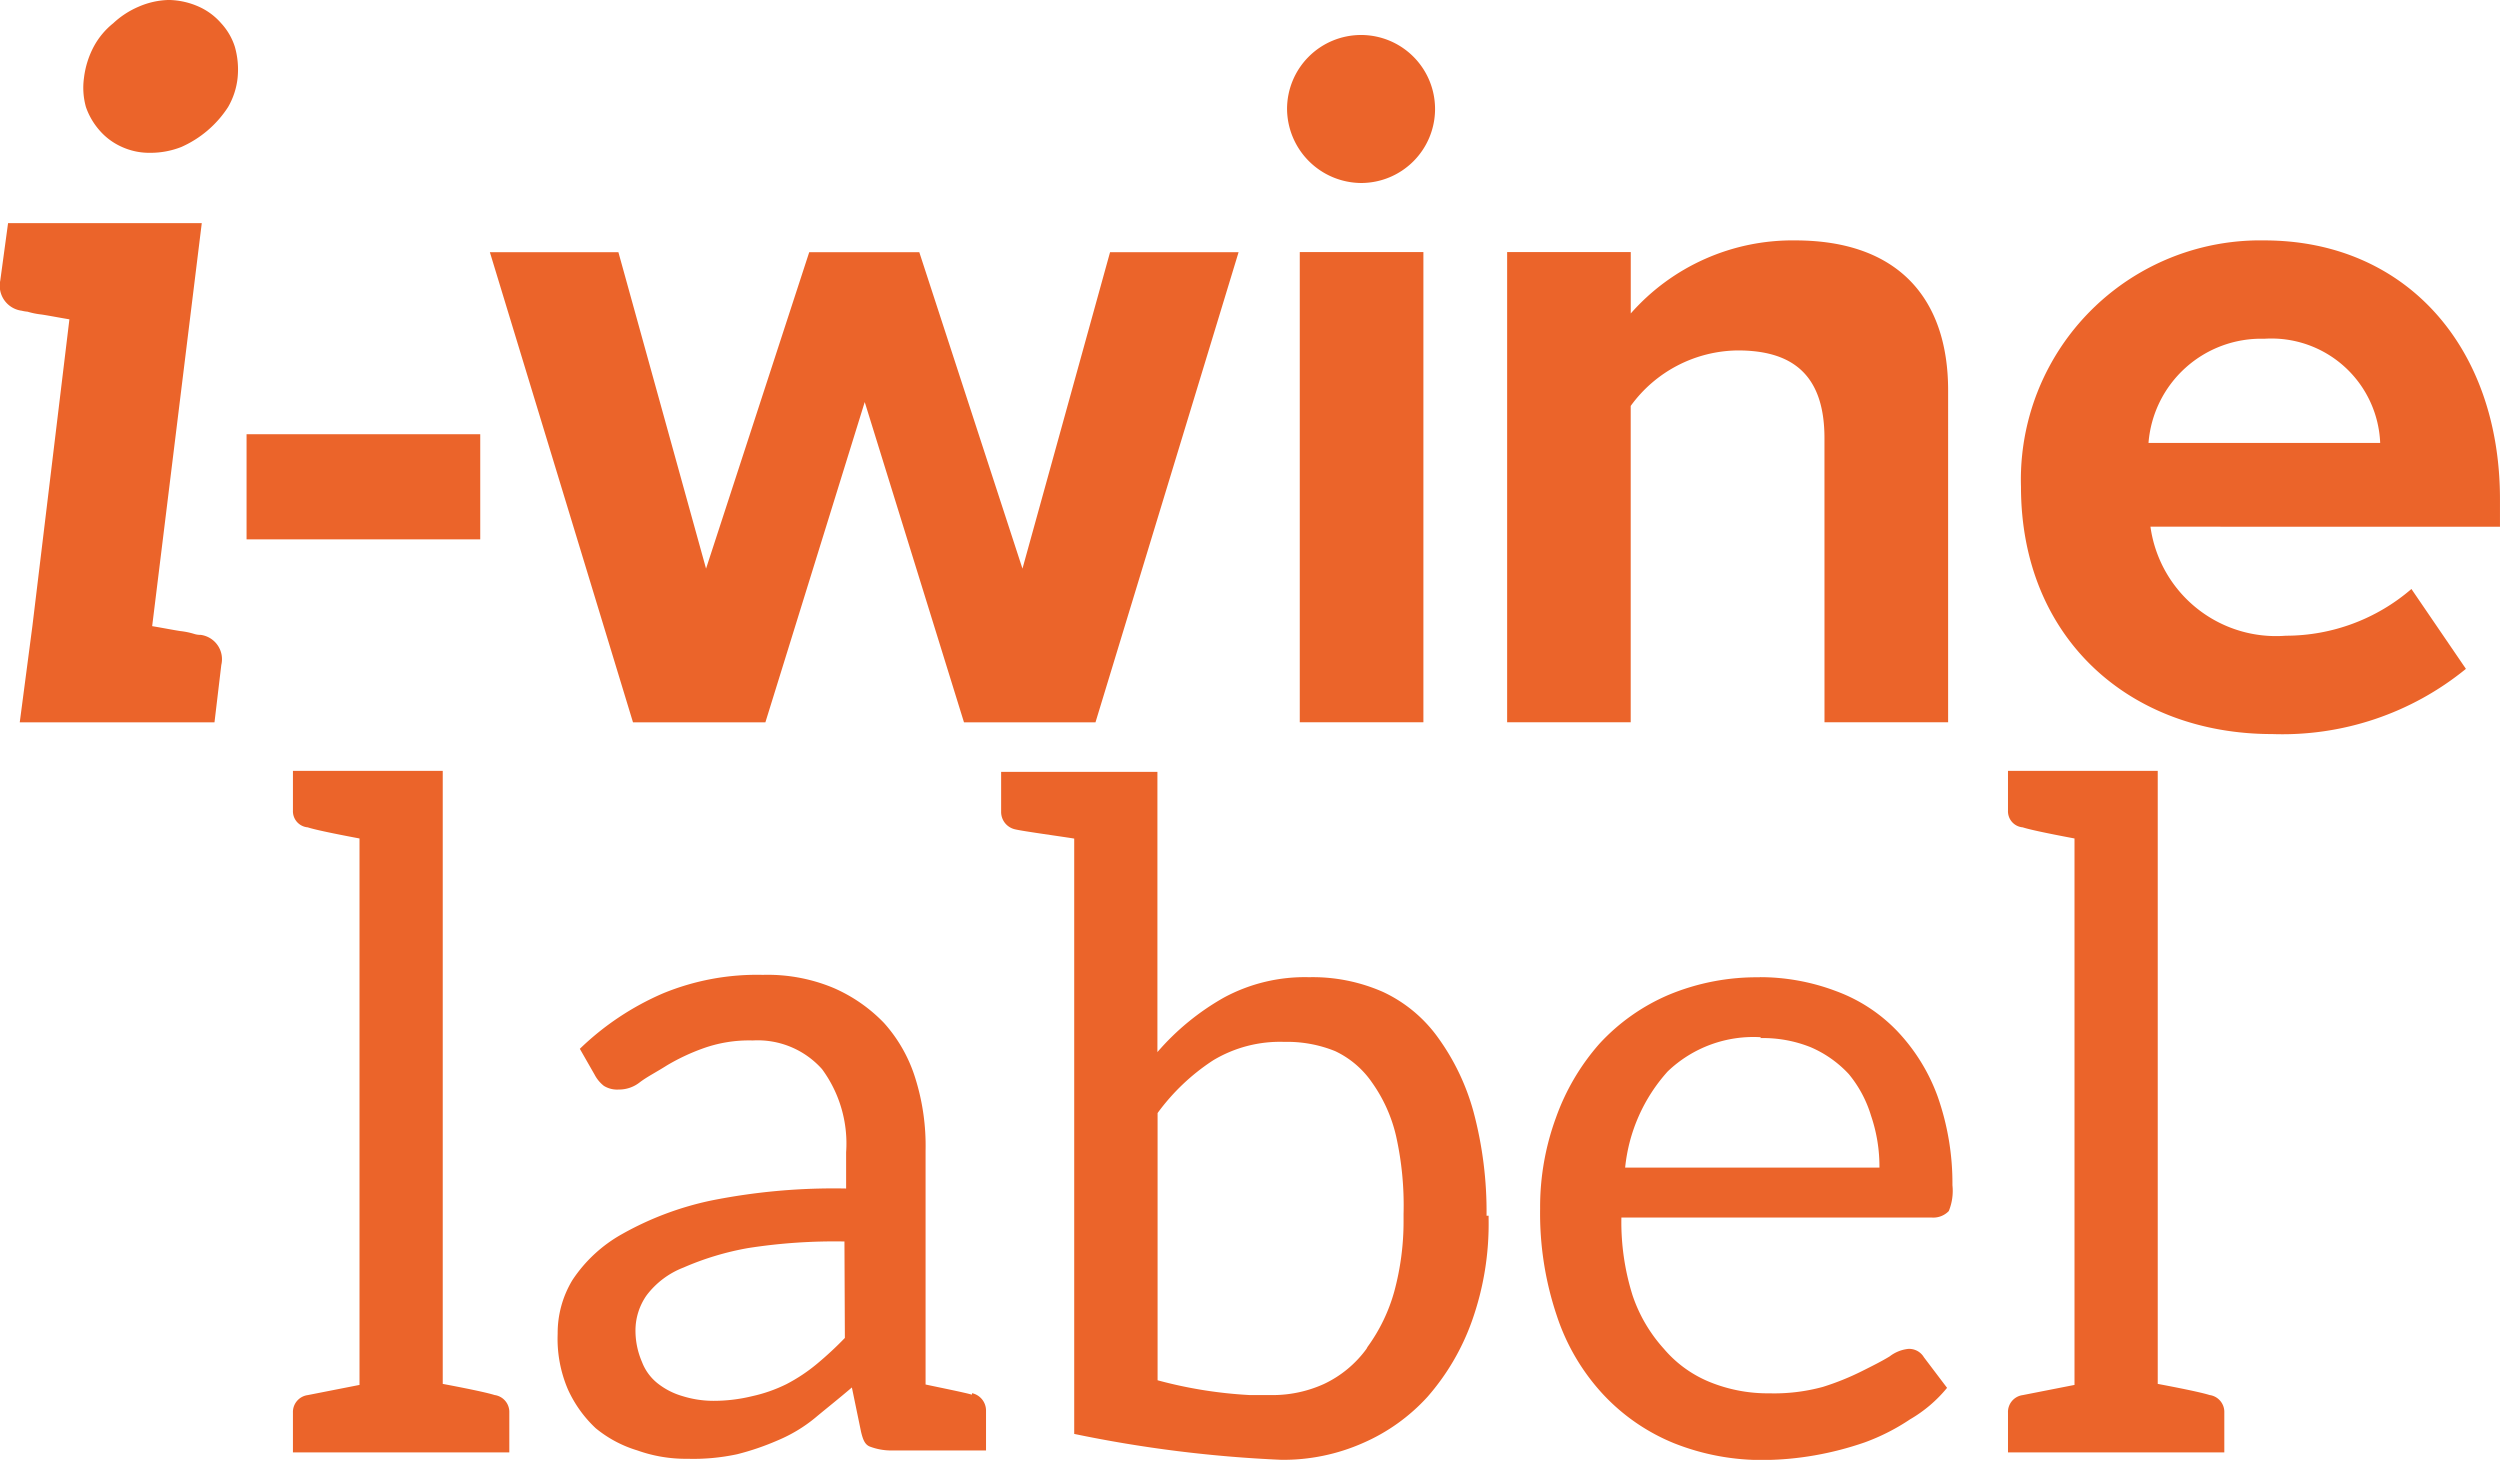
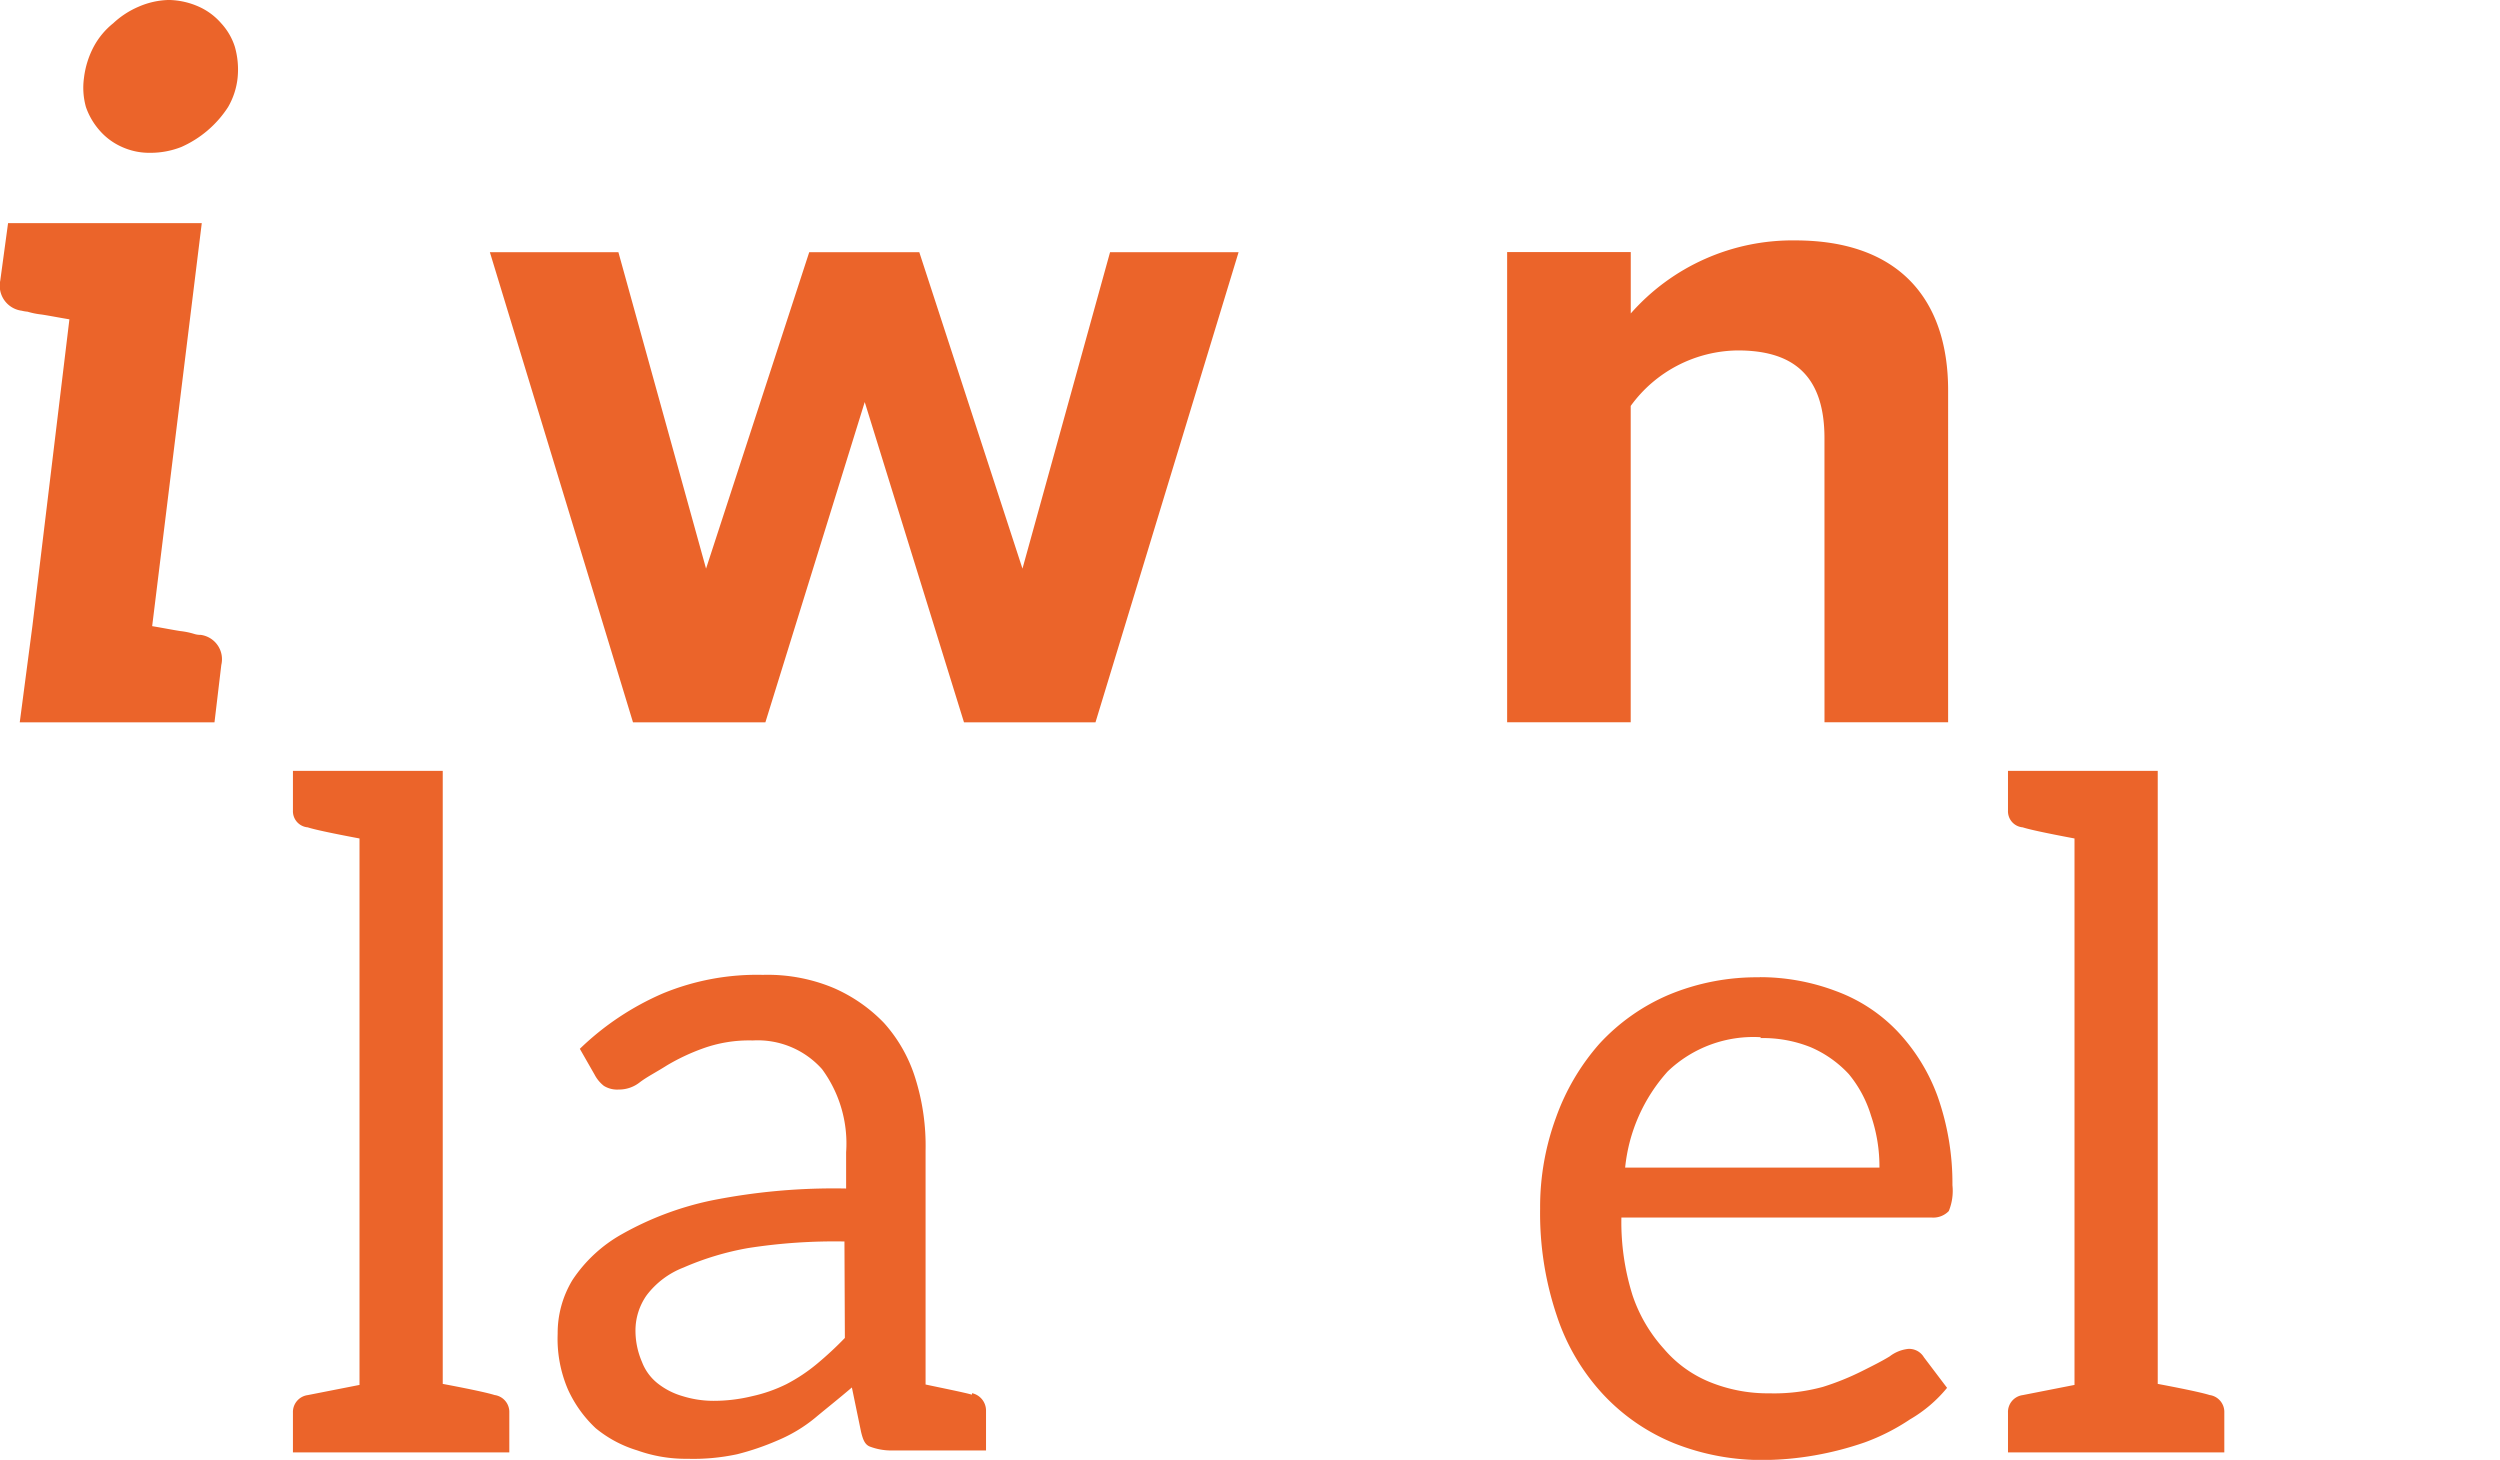
<svg xmlns="http://www.w3.org/2000/svg" width="89.866" height="52.476" viewBox="0 0 89.866 52.476">
  <g id="Raggruppa_70181" data-name="Raggruppa 70181" transform="translate(-353.733 -1015.14)">
    <path id="Tracciato_57165" data-name="Tracciato 57165" d="M361.688,1039.043l-.245,2.063h-7l.455-3.464,1.33-11.023c-.42-.07-.77-.14-1.015-.175a2.759,2.759,0,0,1-.49-.1,1.238,1.238,0,0,1-.21-.035.906.906,0,0,1-.77-1.086l.28-2.062h6.963l-1.783,14.487c.418.07.768.14,1.015.177a2.692,2.692,0,0,1,.488.1.762.762,0,0,0,.247.037A.883.883,0,0,1,361.688,1039.043Zm.243-20.054a3.861,3.861,0,0,1-1.679,1.434,3.02,3.02,0,0,1-1.118.21,2.38,2.38,0,0,1-1.015-.21,2.289,2.289,0,0,1-.807-.595,2.525,2.525,0,0,1-.49-.84,2.578,2.578,0,0,1-.07-1.05,3.212,3.212,0,0,1,.35-1.12,2.73,2.73,0,0,1,.7-.841,3.134,3.134,0,0,1,.912-.595,2.876,2.876,0,0,1,1.085-.243,2.754,2.754,0,0,1,1.085.243,2.319,2.319,0,0,1,.8.595,2.253,2.253,0,0,1,.49.841,2.981,2.981,0,0,1,.1,1.12A2.638,2.638,0,0,1,361.931,1018.989Z" fill="#eb642a" />
-     <path id="Tracciato_57166" data-name="Tracciato 57166" d="M358.8,1024.062h8.4v3.779h-8.4Z" transform="translate(3.796 6.687)" fill="#eb642a" />
    <path id="Tracciato_57167" data-name="Tracciato 57167" d="M377.273,1025.71l-3.571,11.513h-4.759l-5.145-16.9h4.62l3.151,11.375,3.709-11.375h3.956l3.709,11.375,3.149-11.375h4.62l-5.144,16.9h-4.727Z" transform="translate(7.544 3.882)" fill="#eb642a" />
-     <path id="Tracciato_57168" data-name="Tracciato 57168" d="M380.178,1018.52a2.66,2.66,0,1,1,2.661,2.659A2.682,2.682,0,0,1,380.178,1018.52Zm.457,5.143h4.444v16.9h-4.444Z" transform="translate(19.82 0.539)" fill="#eb642a" />
    <path id="Tracciato_57169" data-name="Tracciato 57169" d="M396.107,1027.186c0-2.346-1.225-3.151-3.114-3.151a4.813,4.813,0,0,0-3.851,1.995V1037.4H384.7v-16.9h4.444v2.206a7.743,7.743,0,0,1,5.915-2.626c3.709,0,5.493,2.1,5.493,5.39V1037.4h-4.444Z" transform="translate(23.209 3.702)" fill="#eb642a" />
-     <path id="Tracciato_57170" data-name="Tracciato 57170" d="M404.007,1020.08c5.04,0,8.469,3.781,8.469,9.309v.982H399.912a4.558,4.558,0,0,0,4.867,3.919,6.913,6.913,0,0,0,4.514-1.68l1.959,2.871a10.433,10.433,0,0,1-6.965,2.344c-5.143,0-9.029-3.466-9.029-8.889A8.6,8.6,0,0,1,404.007,1020.08Zm-4.166,7.279h8.329a3.912,3.912,0,0,0-4.164-3.744A4.063,4.063,0,0,0,399.842,1027.359Z" transform="translate(31.122 3.702)" fill="#eb642a" />
    <path id="Tracciato_57171" data-name="Tracciato 57171" d="M367.53,1054.048v1.427h-7.778v-1.427a.614.614,0,0,1,.532-.632l1.861-.366v-19.643c-1.064-.2-1.662-.332-1.861-.4a.581.581,0,0,1-.532-.6v-1.429h5.385v22.035c1.064.2,1.662.334,1.861.4A.615.615,0,0,1,367.53,1054.048Z" transform="translate(4.511 11.873)" fill="#eb642a" />
    <path id="Tracciato_57172" data-name="Tracciato 57172" d="M380.086,1050.2a.641.641,0,0,1,.5.632v1.427h-3.457a2.173,2.173,0,0,1-.7-.133c-.2-.067-.268-.264-.334-.532l-.331-1.6c-.467.4-.931.766-1.33,1.1a5.4,5.4,0,0,1-1.331.8,9.4,9.4,0,0,1-1.461.5,7.5,7.5,0,0,1-1.795.164,5.155,5.155,0,0,1-1.793-.3,4.308,4.308,0,0,1-1.5-.8,4.389,4.389,0,0,1-1-1.4,4.619,4.619,0,0,1-.366-1.993,3.679,3.679,0,0,1,.53-1.93,5.145,5.145,0,0,1,1.795-1.66,11.218,11.218,0,0,1,3.191-1.2,22.449,22.449,0,0,1,4.853-.432v-1.3a4.515,4.515,0,0,0-.866-2.992,3.1,3.1,0,0,0-2.491-1.03,4.893,4.893,0,0,0-1.828.3,7.47,7.47,0,0,0-1.263.6c-.366.234-.7.4-.964.6a1.2,1.2,0,0,1-.763.264.9.9,0,0,1-.534-.133,1.233,1.233,0,0,1-.331-.4l-.532-.931a9.981,9.981,0,0,1,2.99-1.993,8.861,8.861,0,0,1,3.59-.665,6.145,6.145,0,0,1,2.526.464,5.613,5.613,0,0,1,1.828,1.265,5.331,5.331,0,0,1,1.128,1.995,8.094,8.094,0,0,1,.366,2.591v8.41c.465.1,1.463.3,1.664.366Zm-4.589-5.453a20.167,20.167,0,0,0-3.455.235,10.246,10.246,0,0,0-2.327.7,3.034,3.034,0,0,0-1.33,1,2.2,2.2,0,0,0-.4,1.263,2.841,2.841,0,0,0,.233,1.13,1.8,1.8,0,0,0,.6.8,2.613,2.613,0,0,0,.864.432,3.737,3.737,0,0,0,1.1.168,5.861,5.861,0,0,0,1.4-.168,5.345,5.345,0,0,0,1.23-.432,6.107,6.107,0,0,0,1.1-.732,12.4,12.4,0,0,0,1-.929Z" transform="translate(8.591 15.02)" fill="#eb642a" />
-     <path id="Tracciato_57173" data-name="Tracciato 57173" d="M391.823,1046.953v.1a10.418,10.418,0,0,1-.6,3.688,8.423,8.423,0,0,1-1.6,2.727,6.8,6.8,0,0,1-2.325,1.66,7.07,7.07,0,0,1-2.925.6,46.213,46.213,0,0,1-7.446-.931v-21.4c-.4-.067-1.86-.266-2.127-.333a.64.64,0,0,1-.5-.631V1031h5.618v10.072a8.987,8.987,0,0,1,2.393-1.961,6.116,6.116,0,0,1,3.056-.731,6.261,6.261,0,0,1,2.661.53,5.064,5.064,0,0,1,1.993,1.664,8.245,8.245,0,0,1,1.263,2.657,13.907,13.907,0,0,1,.465,3.723Zm-4.353,4.718a6.2,6.2,0,0,0,.962-1.993,9.612,9.612,0,0,0,.334-2.528v-.264a11.444,11.444,0,0,0-.268-2.792,5.427,5.427,0,0,0-.864-1.926,3.331,3.331,0,0,0-1.33-1.132,4.585,4.585,0,0,0-1.826-.331,4.657,4.657,0,0,0-2.56.665,7.631,7.631,0,0,0-1.994,1.893v9.606a15.86,15.86,0,0,0,3.322.532h.866a4.463,4.463,0,0,0,1.795-.4,3.992,3.992,0,0,0,1.527-1.263Z" transform="translate(15.42 11.887)" fill="#eb642a" />
    <path id="Tracciato_57174" data-name="Tracciato 57174" d="M393.221,1035.218a7.71,7.71,0,0,1,2.792.5,5.823,5.823,0,0,1,2.192,1.427,6.772,6.772,0,0,1,1.463,2.36,9.394,9.394,0,0,1,.532,3.191,1.917,1.917,0,0,1-.131.929.771.771,0,0,1-.6.234H388.3a8.788,8.788,0,0,0,.4,2.792,5.451,5.451,0,0,0,1.128,1.926,4.28,4.28,0,0,0,1.664,1.2,5.53,5.53,0,0,0,2.126.4,6.661,6.661,0,0,0,1.928-.232,9.387,9.387,0,0,0,1.4-.565c.4-.2.731-.366,1-.532a1.321,1.321,0,0,1,.665-.268.616.616,0,0,1,.563.3l.833,1.1a4.9,4.9,0,0,1-1.33,1.132,7.6,7.6,0,0,1-1.631.829,11.618,11.618,0,0,1-1.793.465,11.128,11.128,0,0,1-1.828.168,8.532,8.532,0,0,1-3.224-.6,7.184,7.184,0,0,1-2.56-1.762,7.686,7.686,0,0,1-1.662-2.824,11.506,11.506,0,0,1-.6-3.856,9.3,9.3,0,0,1,.567-3.258,8.143,8.143,0,0,1,1.561-2.659,7.238,7.238,0,0,1,2.493-1.762,8.216,8.216,0,0,1,3.291-.63Zm.1,2.159a4.452,4.452,0,0,0-3.357,1.23,6.07,6.07,0,0,0-1.529,3.457h9.141a5.657,5.657,0,0,0-.3-1.861,4.3,4.3,0,0,0-.8-1.5,4.049,4.049,0,0,0-1.363-.964,4.592,4.592,0,0,0-1.828-.331Z" transform="translate(23.716 15.048)" fill="#eb642a" />
    <path id="Tracciato_57175" data-name="Tracciato 57175" d="M402.767,1054.048v1.427h-7.776v-1.427a.612.612,0,0,1,.53-.632l1.861-.366v-19.643c-1.064-.2-1.66-.332-1.861-.4a.579.579,0,0,1-.53-.6v-1.429h5.383v22.035c1.064.2,1.662.334,1.861.4A.614.614,0,0,1,402.767,1054.048Z" transform="translate(30.922 11.873)" fill="#eb642a" />
  </g>
</svg>